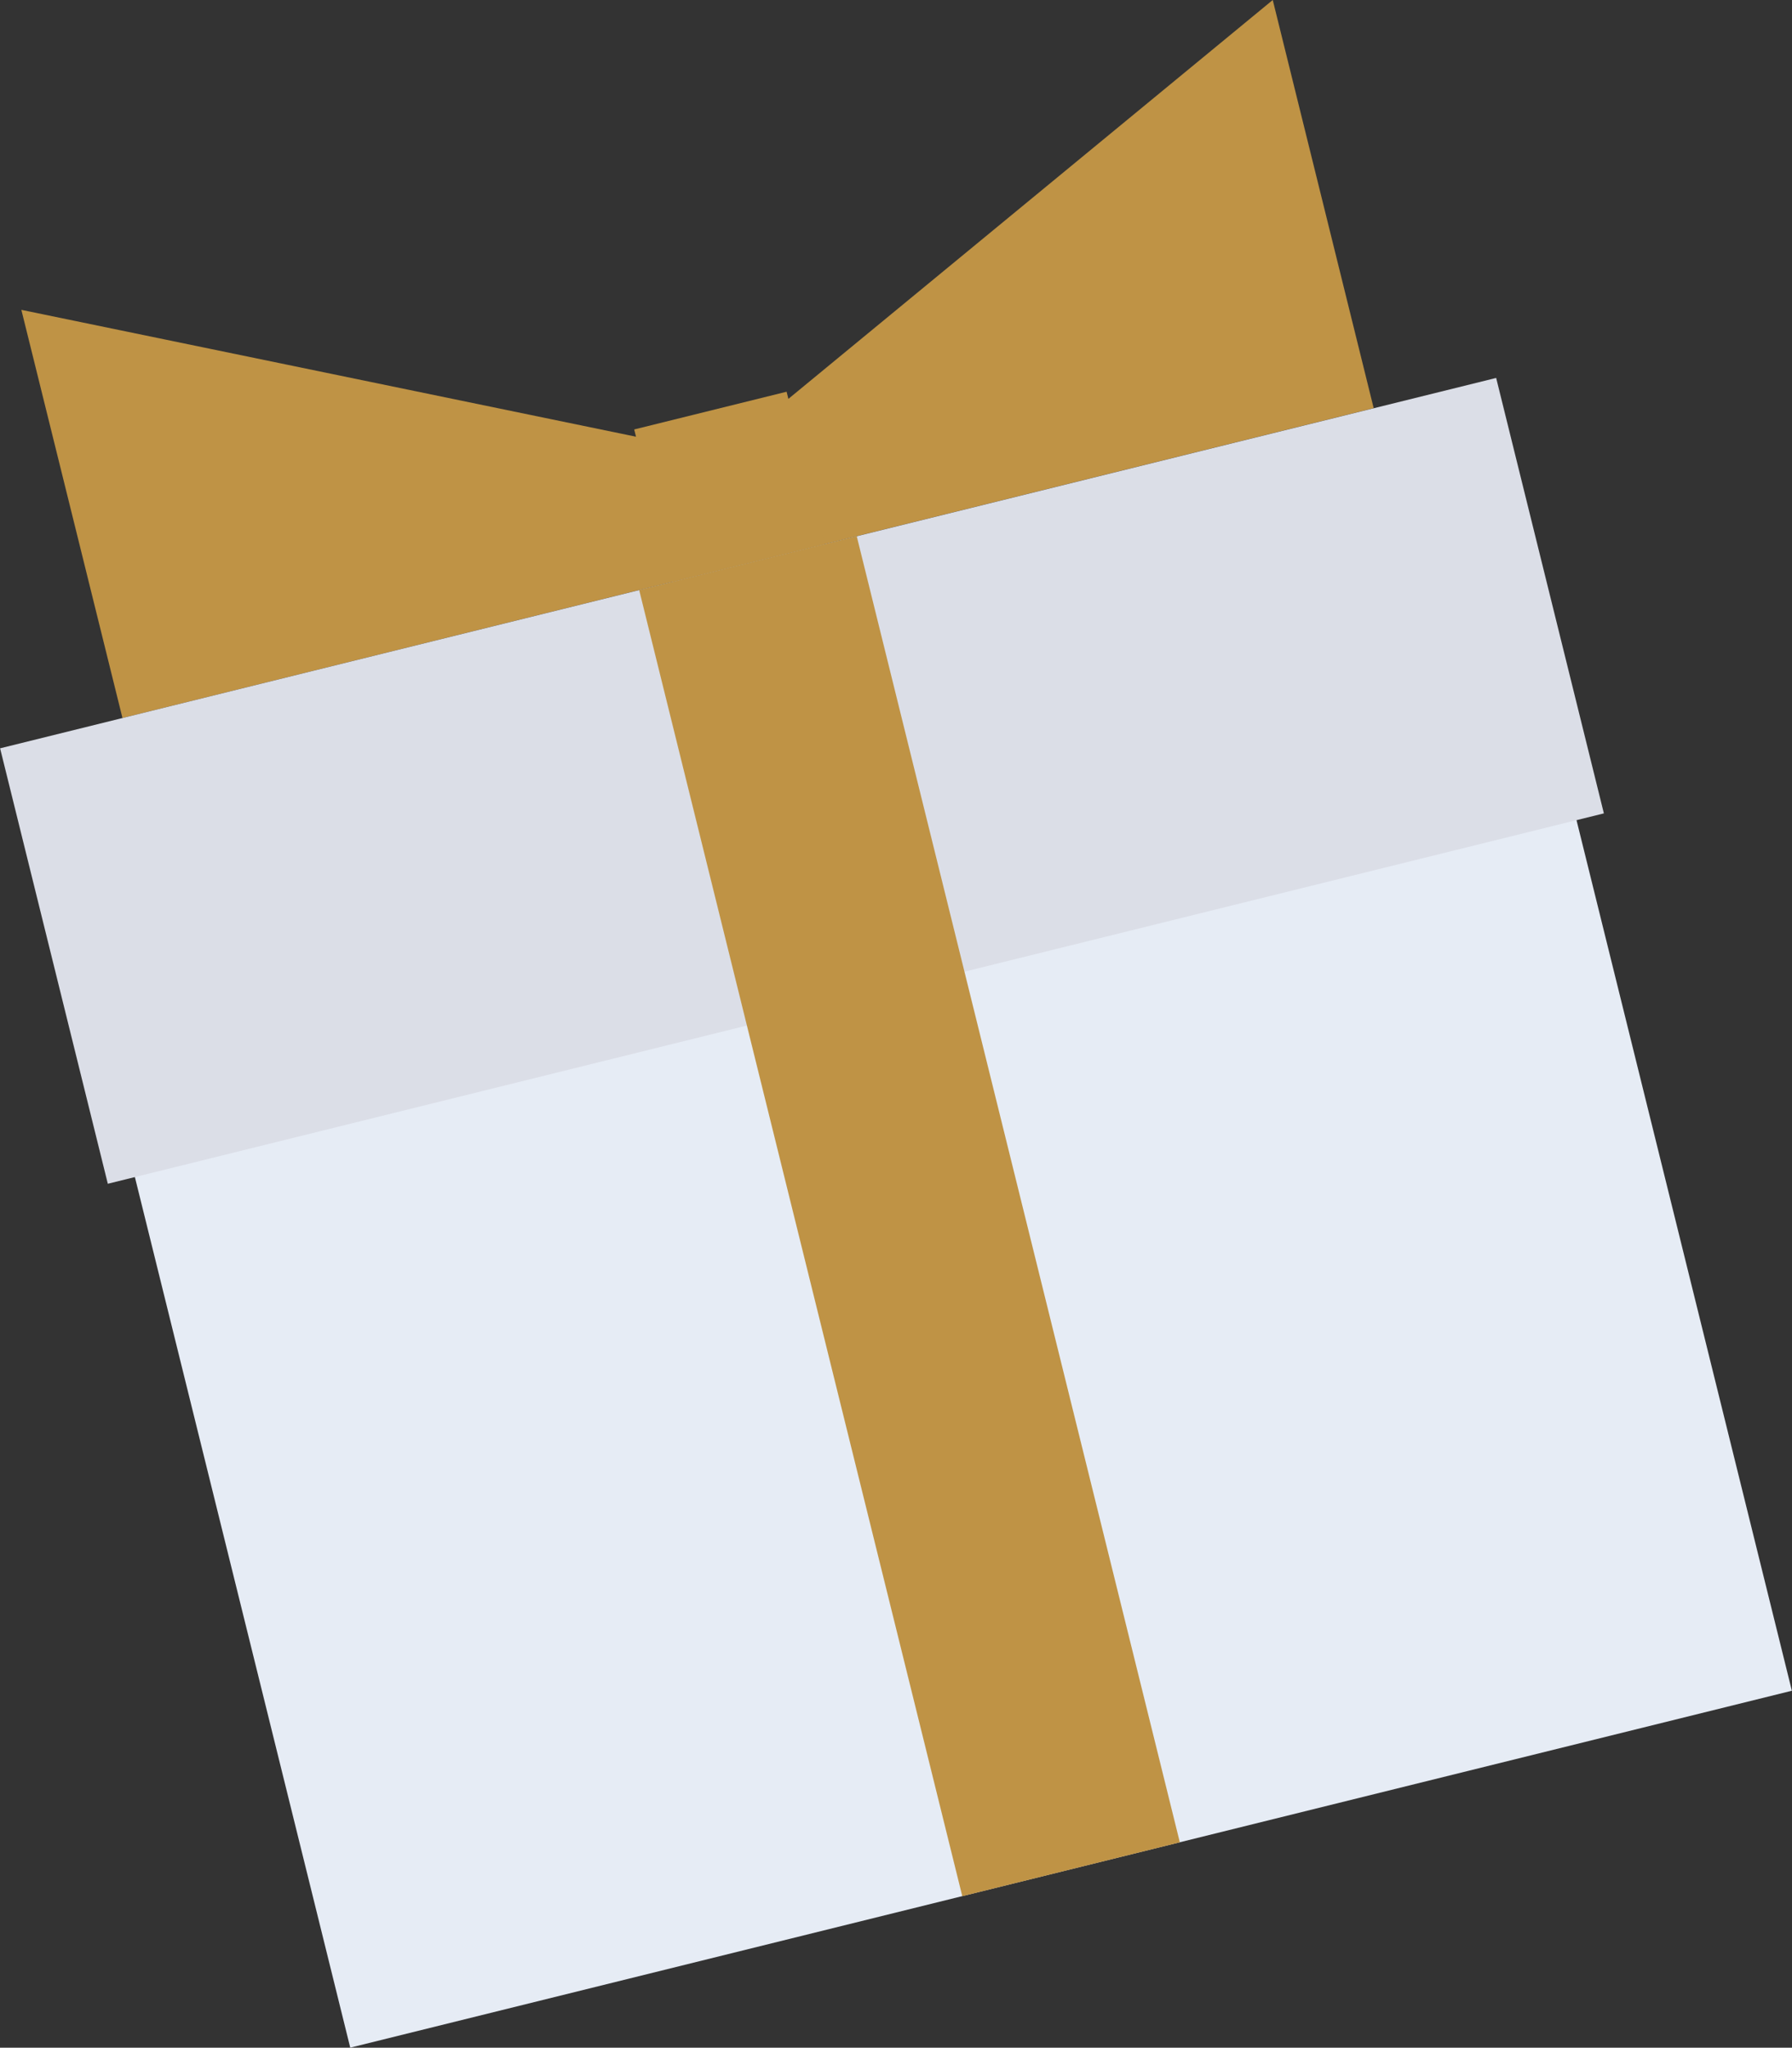
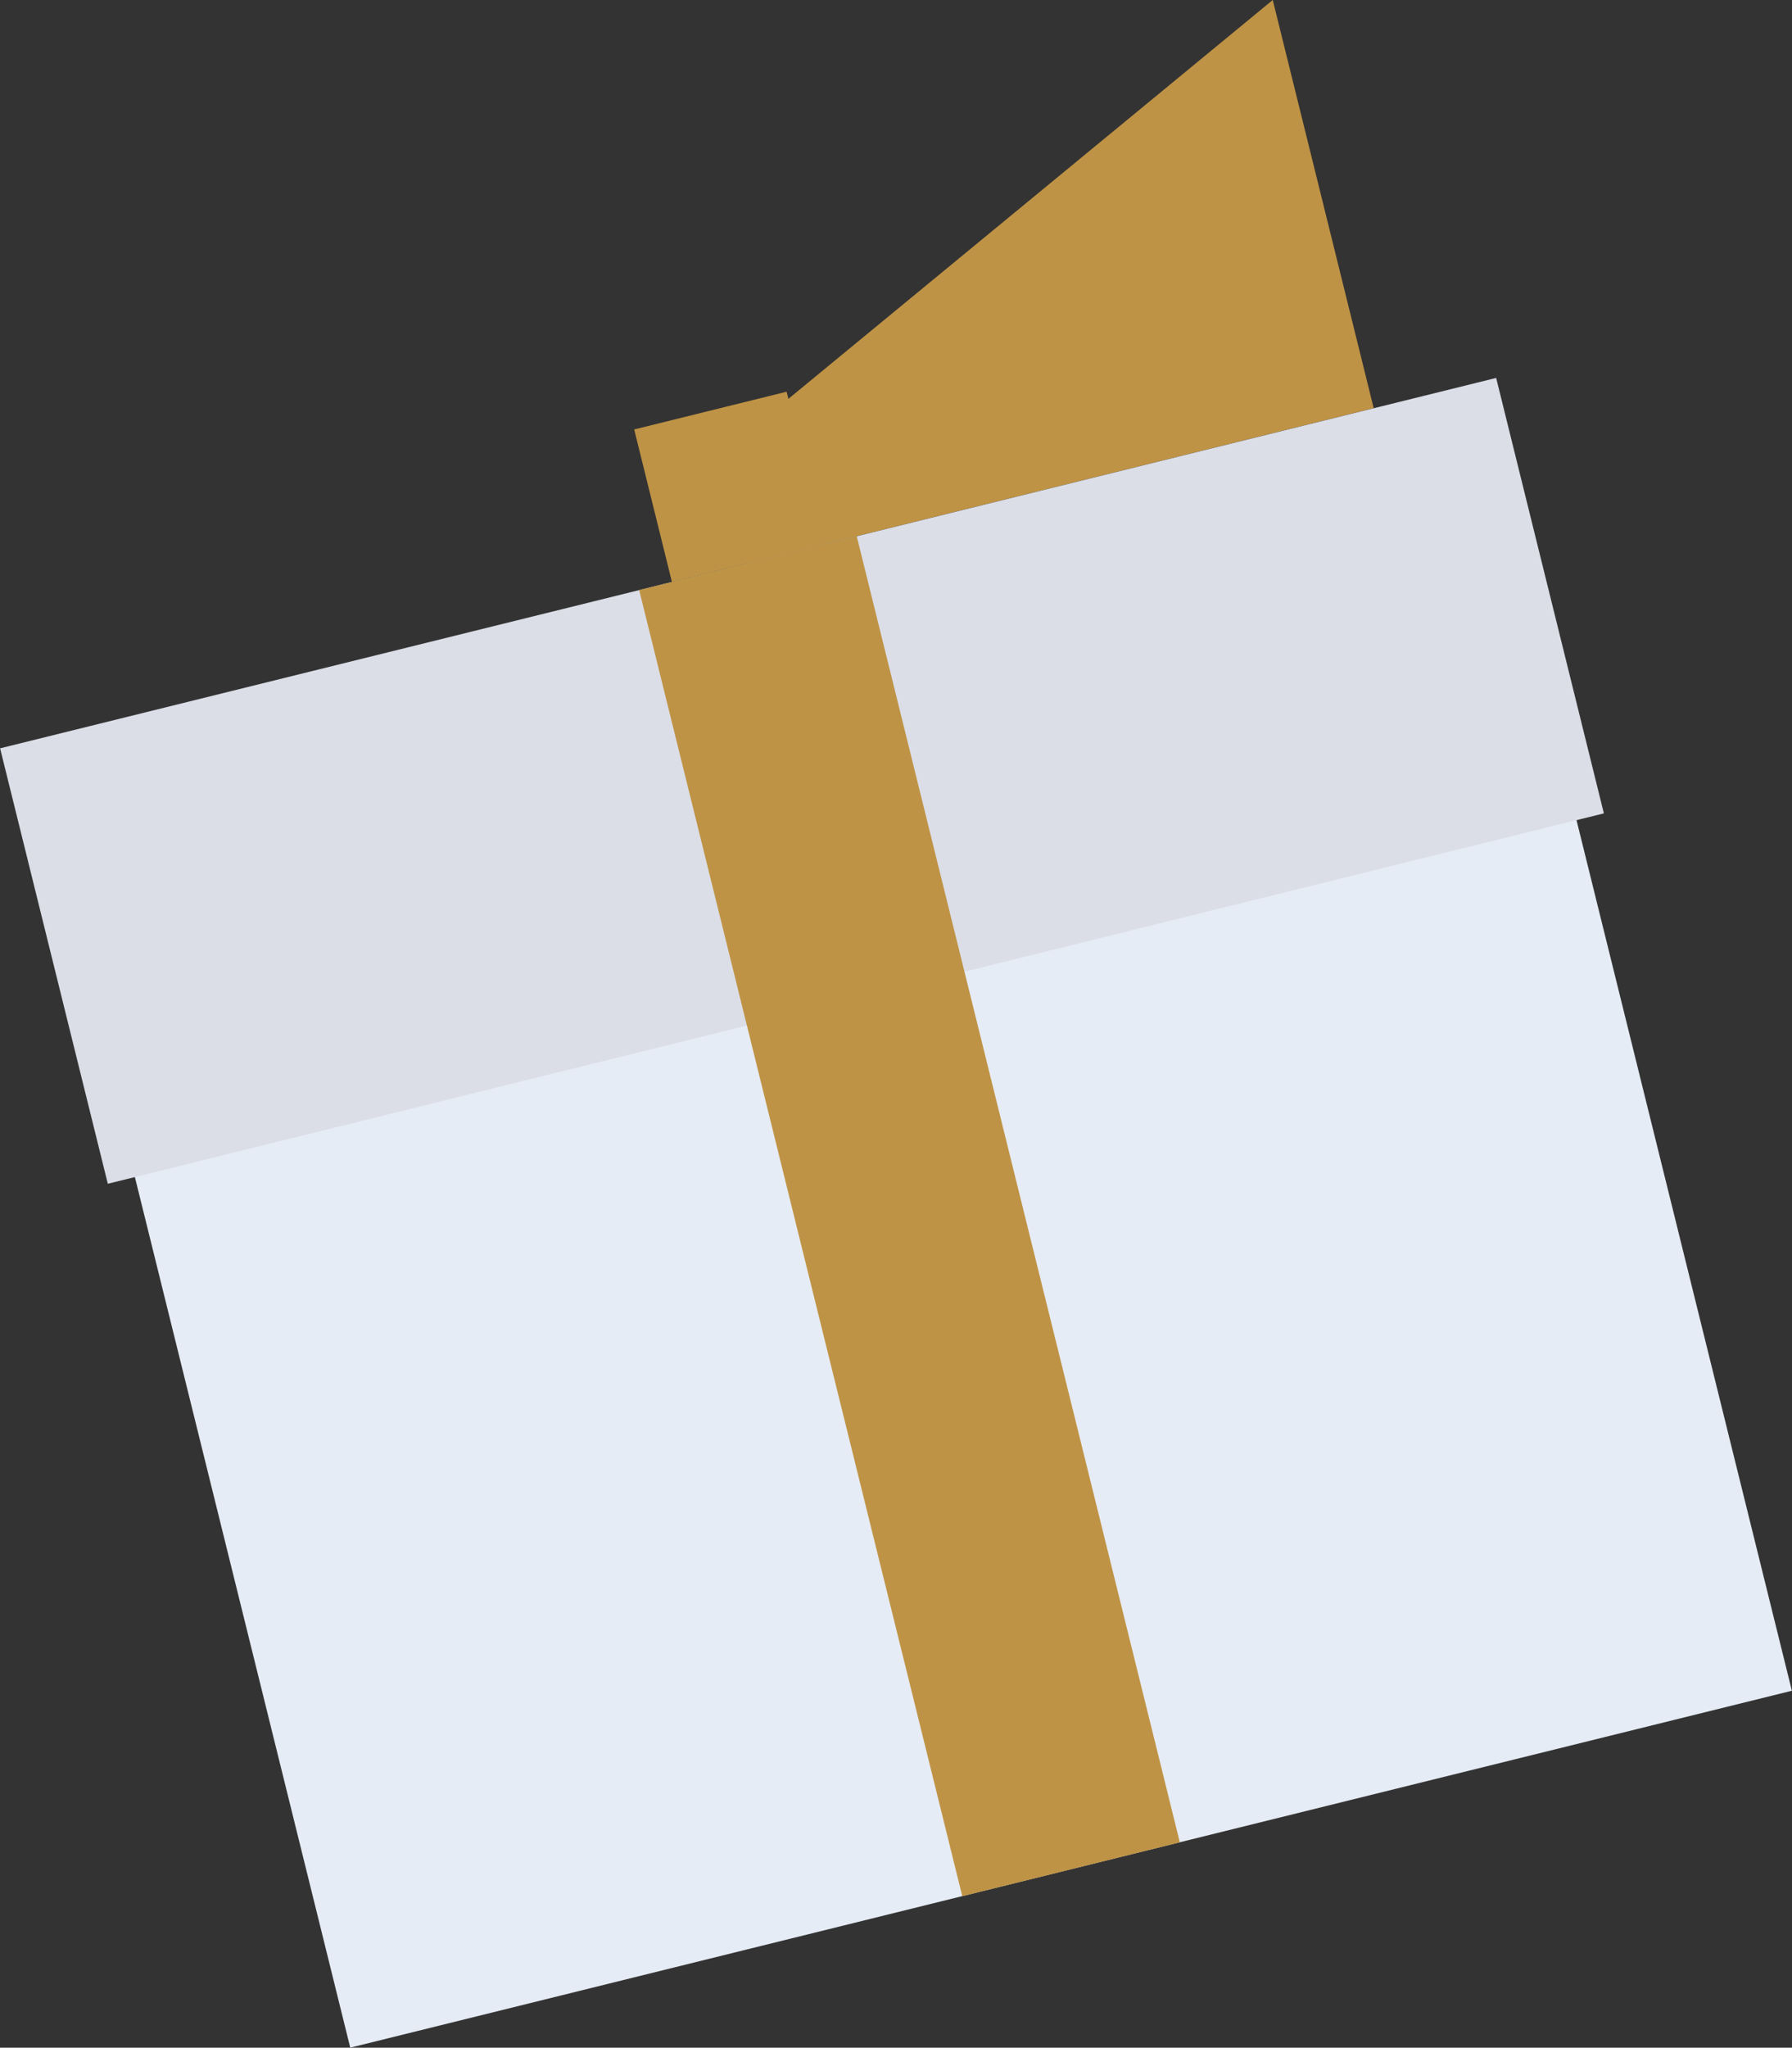
<svg xmlns="http://www.w3.org/2000/svg" id="_レイヤー_2" data-name="レイヤー 2" viewBox="0 0 100.67 114.99">
  <rect x="0" y="0" width="100.67" height="114.99" fill="#333333" stroke="none" />
  <defs>
    <style>
      .cls-1 {
        fill: #dbdee7;
      }

      .cls-1, .cls-2, .cls-3 {
        stroke-width: 0px;
      }

      .cls-2 {
        fill: #bf9345;
      }

      .cls-3 {
        fill: #e6ecf5;
      }
    </style>
  </defs>
  <g id="design">
    <g id="deco_line-up_christmas_left_pc">
      <rect class="cls-3" x="9.57" y="32.06" width="83.43" height="73.99" transform="translate(-15.09 14.34) rotate(-13.9)" />
-       <polygon class="cls-2" points="1.2 17.4 40.51 25.51 42.02 31.62 6.88 40.32 1.2 17.4" />
      <polygon class="cls-2" points="71.5 0 40.51 25.51 42.02 31.62 77.17 22.92 71.5 0" />
      <rect class="cls-1" x="1.76" y="31.25" width="86.58" height="25.19" transform="translate(-9.21 12.11) rotate(-13.9)" />
      <rect class="cls-2" x="36.56" y="22.93" width="8.82" height="8.82" transform="translate(-5.37 10.64) rotate(-13.9)" />
      <rect class="cls-2" x="44.8" y="30.51" width="12.59" height="75.56" transform="translate(-14.91 14.28) rotate(-13.9)" />
    </g>
  </g>
</svg>